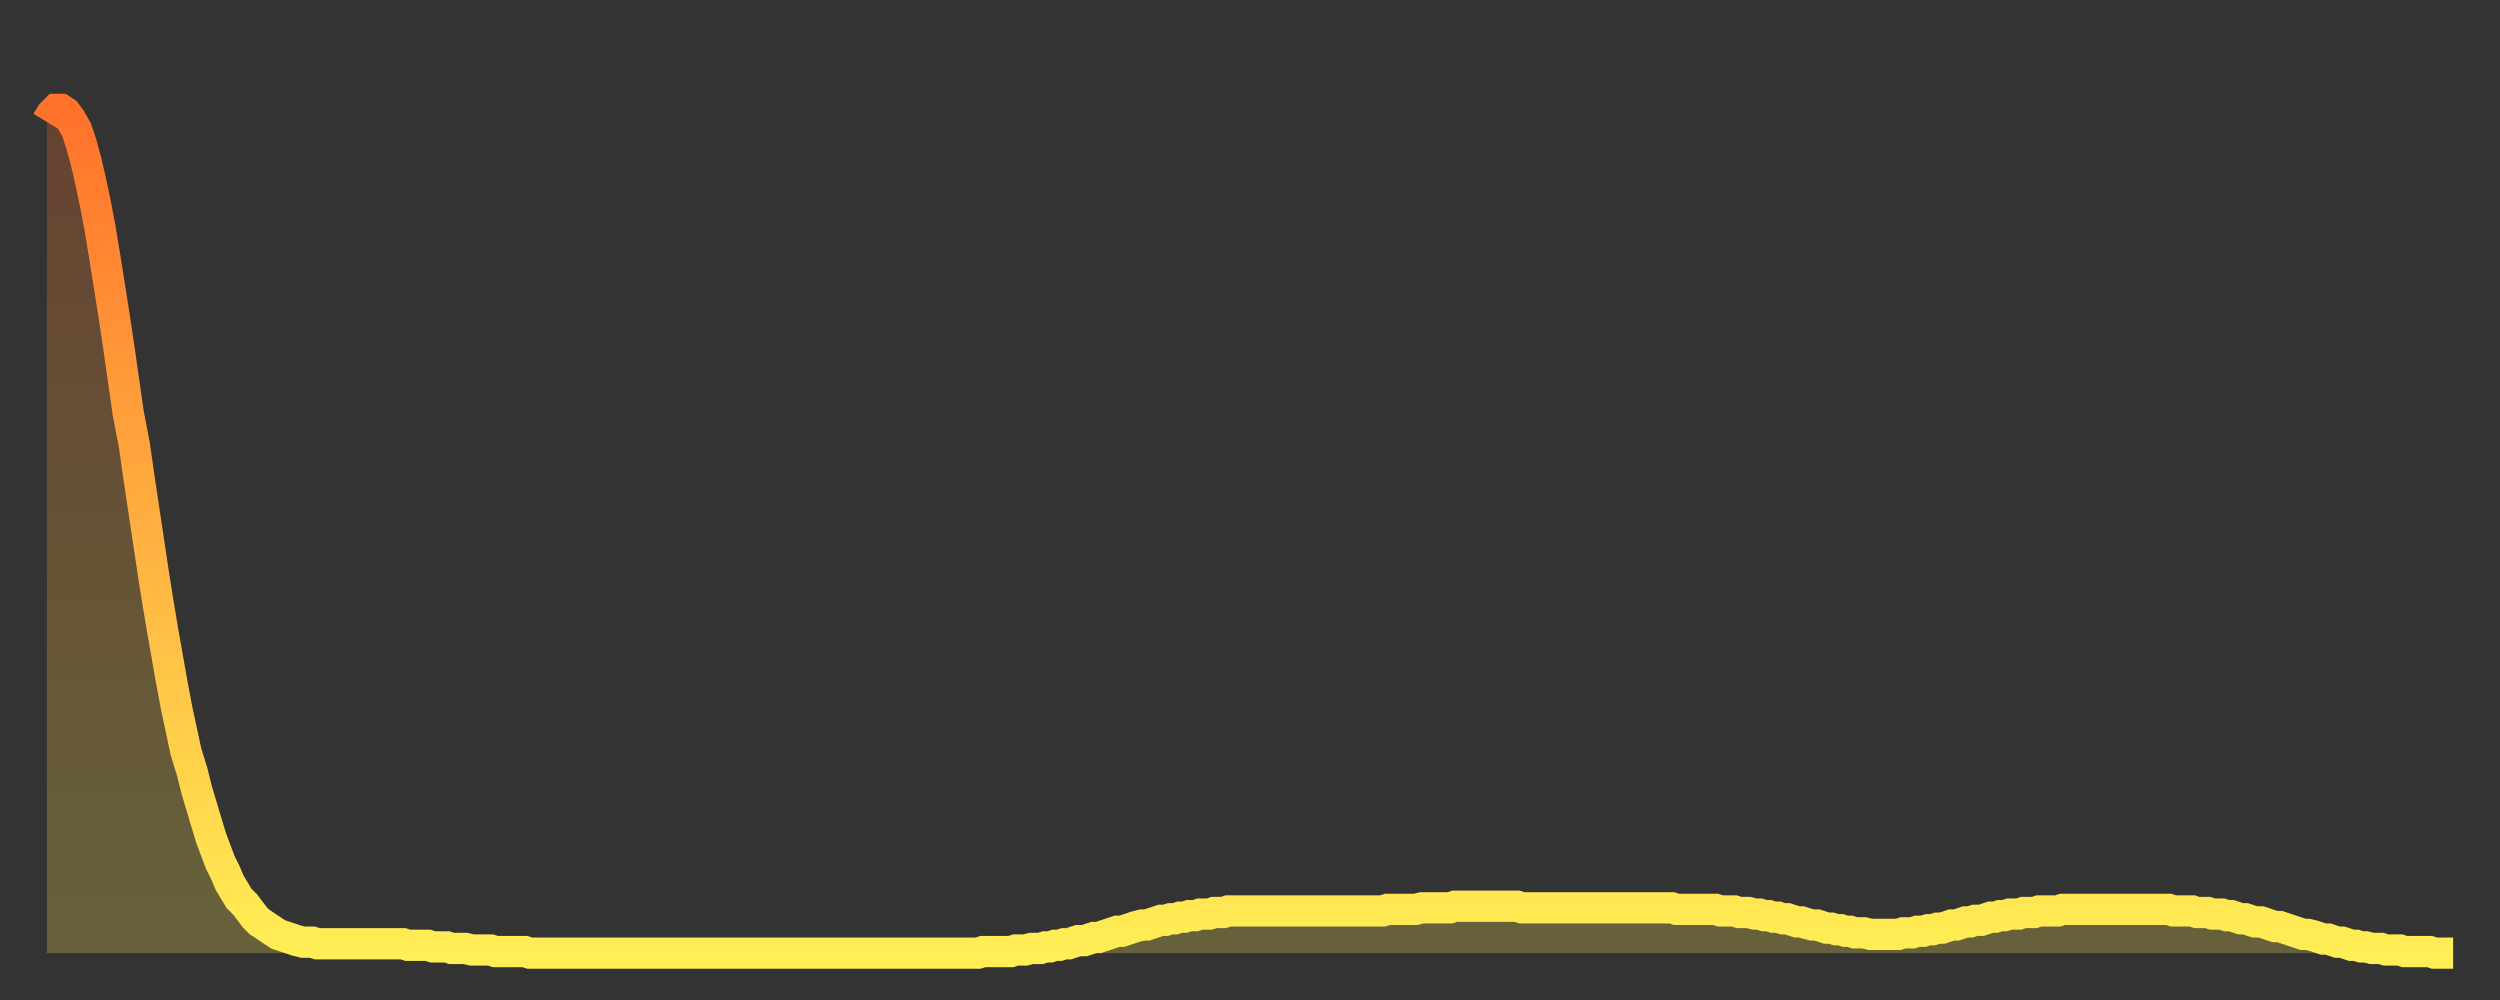
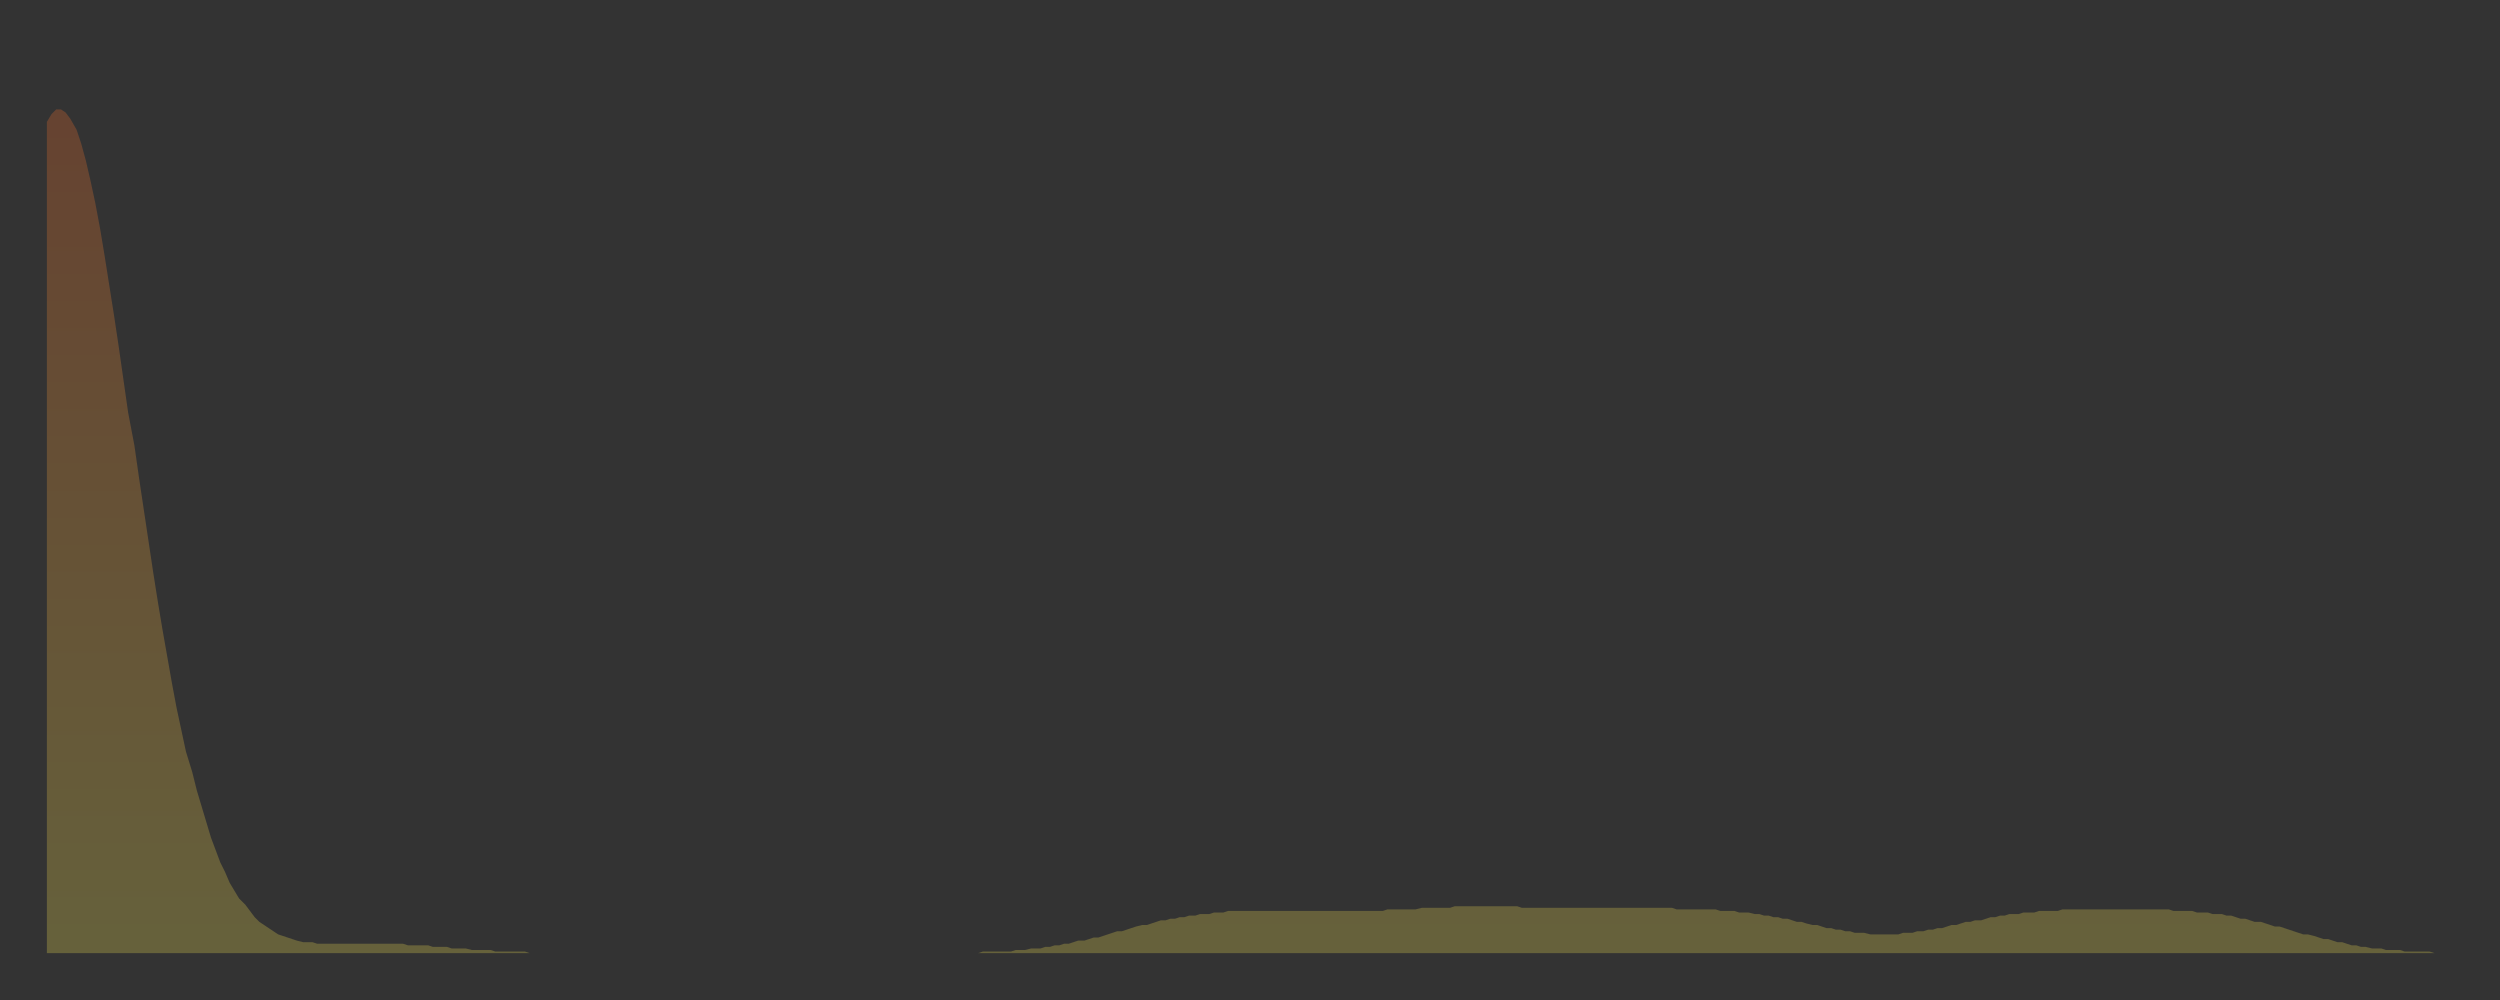
<svg xmlns="http://www.w3.org/2000/svg" baseProfile="full" height="64" version="1.1" width="160">
  <rect width="100%" height="100%" fill="#333333" stroke="none" />
  <defs>
    <linearGradient id="id304164" x1="0" x2="0" y1="0" y2="1">
      <stop offset="0%" stop-color="#ff722b" />
      <stop offset="50%" stop-color="#ffb040" />
      <stop offset="100%" stop-color="#ffee55" />
    </linearGradient>
  </defs>
  <g transform="translate(3,3)">
    <g>
-       <path d="M 0.0 4.8 L 0.3 4.3 0.6 4.0 0.9 4.0 1.2 4.2 1.5 4.6 1.9 5.3 2.2 6.2 2.5 7.3 2.8 8.6 3.1 10.0 3.4 11.6 3.7 13.4 4.0 15.3 4.3 17.2 4.6 19.2 4.9 21.3 5.2 23.4 5.6 25.5 5.9 27.6 6.2 29.6 6.5 31.6 6.8 33.6 7.1 35.5 7.4 37.3 7.7 39.0 8.0 40.7 8.3 42.3 8.6 43.7 8.9 45.1 9.3 46.4 9.6 47.6 9.9 48.6 10.2 49.6 10.5 50.6 10.8 51.4 11.1 52.2 11.4 52.8 11.7 53.5 12.0 54.0 12.3 54.5 12.7 54.9 13.0 55.3 13.3 55.7 13.6 56.0 13.9 56.2 14.2 56.4 14.5 56.6 14.8 56.8 15.1 56.9 15.4 57.0 15.7 57.1 16.0 57.2 16.4 57.3 16.7 57.3 17.0 57.3 17.3 57.4 17.6 57.4 17.9 57.4 18.2 57.4 18.5 57.4 18.8 57.4 19.1 57.4 19.4 57.4 19.8 57.4 20.1 57.4 20.4 57.4 20.7 57.4 21.0 57.4 21.3 57.4 21.6 57.4 21.9 57.4 22.2 57.4 22.5 57.4 22.8 57.4 23.1 57.5 23.5 57.5 23.8 57.5 24.1 57.5 24.4 57.5 24.7 57.6 25.0 57.6 25.3 57.6 25.6 57.6 25.9 57.7 26.2 57.7 26.5 57.7 26.8 57.7 27.2 57.8 27.5 57.8 27.8 57.8 28.1 57.8 28.4 57.8 28.7 57.9 29.0 57.9 29.3 57.9 29.6 57.9 29.9 57.9 30.2 57.9 30.6 57.9 30.9 58.0 31.2 58.0 31.5 58.0 31.8 58.0 32.1 58.0 32.4 58.0 32.7 58.0 33.0 58.0 33.3 58.0 33.6 58.0 33.9 58.0 34.3 58.0 34.6 58.0 34.9 58.0 35.2 58.0 35.5 58.0 35.8 58.0 36.1 58.0 36.4 58.0 36.7 58.0 37.0 58.0 37.3 58.0 37.7 58.0 38.0 58.0 38.3 58.0 38.6 58.0 38.9 58.0 39.2 58.0 39.5 58.0 39.8 58.0 40.1 58.0 40.4 58.0 40.7 58.0 41.0 58.0 41.4 58.0 41.7 58.0 42.0 58.0 42.3 58.0 42.6 58.0 42.9 58.0 43.2 58.0 43.5 58.0 43.8 58.0 44.1 58.0 44.4 58.0 44.7 58.0 45.1 58.0 45.4 58.0 45.7 58.0 46.0 58.0 46.3 58.0 46.6 58.0 46.9 58.0 47.2 58.0 47.5 58.0 47.8 58.0 48.1 58.0 48.5 58.0 48.8 58.0 49.1 58.0 49.4 58.0 49.7 58.0 50.0 58.0 50.3 58.0 50.6 58.0 50.9 58.0 51.2 58.0 51.5 58.0 51.8 58.0 52.2 58.0 52.5 58.0 52.8 58.0 53.1 58.0 53.4 58.0 53.7 58.0 54.0 58.0 54.3 58.0 54.6 58.0 54.9 58.0 55.2 58.0 55.6 58.0 55.9 58.0 56.2 58.0 56.5 58.0 56.8 58.0 57.1 58.0 57.4 58.0 57.7 58.0 58.0 58.0 58.3 58.0 58.6 58.0 58.9 58.0 59.3 58.0 59.6 58.0 59.9 57.9 60.2 57.9 60.5 57.9 60.8 57.9 61.1 57.9 61.4 57.9 61.7 57.9 62.0 57.8 62.3 57.8 62.6 57.8 63.0 57.7 63.3 57.7 63.6 57.7 63.9 57.6 64.2 57.6 64.5 57.5 64.8 57.5 65.1 57.4 65.4 57.4 65.7 57.3 66.0 57.2 66.4 57.2 66.7 57.1 67.0 57.0 67.3 57.0 67.6 56.9 67.9 56.8 68.2 56.7 68.5 56.6 68.8 56.6 69.1 56.5 69.4 56.4 69.7 56.3 70.1 56.2 70.4 56.2 70.7 56.1 71.0 56.0 71.3 55.9 71.6 55.9 71.9 55.8 72.2 55.8 72.5 55.7 72.8 55.7 73.1 55.6 73.5 55.6 73.8 55.5 74.1 55.5 74.4 55.5 74.7 55.4 75.0 55.4 75.3 55.4 75.6 55.3 75.9 55.3 76.2 55.3 76.5 55.3 76.8 55.3 77.2 55.3 77.5 55.3 77.8 55.3 78.1 55.3 78.4 55.3 78.7 55.3 79.0 55.3 79.3 55.3 79.6 55.3 79.9 55.3 80.2 55.3 80.5 55.3 80.9 55.3 81.2 55.3 81.5 55.3 81.8 55.3 82.1 55.3 82.4 55.3 82.7 55.3 83.0 55.3 83.3 55.3 83.6 55.3 83.9 55.3 84.3 55.3 84.6 55.3 84.9 55.3 85.2 55.3 85.5 55.3 85.8 55.2 86.1 55.2 86.4 55.2 86.7 55.2 87.0 55.2 87.3 55.2 87.6 55.2 88.0 55.1 88.3 55.1 88.6 55.1 88.9 55.1 89.2 55.1 89.5 55.1 89.8 55.1 90.1 55.0 90.4 55.0 90.7 55.0 91.0 55.0 91.4 55.0 91.7 55.0 92.0 55.0 92.3 55.0 92.6 55.0 92.9 55.0 93.2 55.0 93.5 55.0 93.8 55.0 94.1 55.0 94.4 55.1 94.7 55.1 95.1 55.1 95.4 55.1 95.7 55.1 96.0 55.1 96.3 55.1 96.6 55.1 96.9 55.1 97.2 55.1 97.5 55.1 97.8 55.1 98.1 55.1 98.4 55.1 98.8 55.1 99.1 55.1 99.4 55.1 99.7 55.1 100.0 55.1 100.3 55.1 100.6 55.1 100.9 55.1 101.2 55.1 101.5 55.1 101.8 55.1 102.2 55.1 102.5 55.1 102.8 55.1 103.1 55.1 103.4 55.1 103.7 55.1 104.0 55.1 104.3 55.2 104.6 55.2 104.9 55.2 105.2 55.2 105.5 55.2 105.9 55.2 106.2 55.2 106.5 55.2 106.8 55.2 107.1 55.3 107.4 55.3 107.7 55.3 108.0 55.3 108.3 55.4 108.6 55.4 108.9 55.4 109.3 55.5 109.6 55.5 109.9 55.6 110.2 55.6 110.5 55.7 110.8 55.7 111.1 55.8 111.4 55.8 111.7 55.9 112.0 56.0 112.3 56.0 112.6 56.1 113.0 56.2 113.3 56.2 113.6 56.3 113.9 56.4 114.2 56.4 114.5 56.5 114.8 56.5 115.1 56.6 115.4 56.6 115.7 56.7 116.0 56.7 116.3 56.7 116.7 56.8 117.0 56.8 117.3 56.8 117.6 56.8 117.9 56.8 118.2 56.8 118.5 56.8 118.8 56.7 119.1 56.7 119.4 56.7 119.7 56.6 120.1 56.6 120.4 56.5 120.7 56.5 121.0 56.4 121.3 56.4 121.6 56.3 121.9 56.2 122.2 56.2 122.5 56.1 122.8 56.0 123.1 56.0 123.4 55.9 123.8 55.9 124.1 55.8 124.4 55.7 124.7 55.7 125.0 55.6 125.3 55.6 125.6 55.5 125.9 55.5 126.2 55.5 126.5 55.4 126.8 55.4 127.2 55.4 127.5 55.3 127.8 55.3 128.1 55.3 128.4 55.3 128.7 55.3 129.0 55.2 129.3 55.2 129.6 55.2 129.9 55.2 130.2 55.2 130.5 55.2 130.9 55.2 131.2 55.2 131.5 55.2 131.8 55.2 132.1 55.2 132.4 55.2 132.7 55.2 133.0 55.2 133.3 55.2 133.6 55.2 133.9 55.2 134.2 55.2 134.6 55.2 134.9 55.2 135.2 55.2 135.5 55.2 135.8 55.2 136.1 55.3 136.4 55.3 136.7 55.3 137.0 55.3 137.3 55.3 137.6 55.4 138.0 55.4 138.3 55.4 138.6 55.5 138.9 55.5 139.2 55.5 139.5 55.6 139.8 55.6 140.1 55.7 140.4 55.8 140.7 55.8 141.0 55.9 141.3 56.0 141.7 56.0 142.0 56.1 142.3 56.2 142.6 56.3 142.9 56.3 143.2 56.4 143.5 56.5 143.8 56.6 144.1 56.7 144.4 56.8 144.7 56.8 145.1 56.9 145.4 57.0 145.7 57.1 146.0 57.1 146.3 57.2 146.6 57.3 146.9 57.3 147.2 57.4 147.5 57.5 147.8 57.5 148.1 57.6 148.4 57.6 148.8 57.7 149.1 57.7 149.4 57.7 149.7 57.8 150.0 57.8 150.3 57.8 150.6 57.8 150.9 57.9 151.2 57.9 151.5 57.9 151.8 57.9 152.1 57.9 152.5 57.9 152.8 58.0 153.1 58.0 153.4 58.0 153.7 58.0 154.0 58.0" fill="none" id="graph-curve" opacity="1" stroke="url(#id304164)" stroke-width="2" />
      <path d="M 0 58 L 0.0 4.8 0.3 4.3 0.6 4.0 0.9 4.0 1.2 4.2 1.5 4.6 1.9 5.3 2.2 6.2 2.5 7.3 2.8 8.6 3.1 10.0 3.4 11.6 3.7 13.4 4.0 15.3 4.3 17.2 4.6 19.2 4.9 21.3 5.2 23.4 5.6 25.5 5.9 27.6 6.2 29.6 6.5 31.6 6.8 33.6 7.1 35.5 7.4 37.3 7.7 39.0 8.0 40.7 8.3 42.3 8.6 43.7 8.9 45.1 9.3 46.4 9.6 47.6 9.9 48.6 10.2 49.6 10.5 50.6 10.8 51.4 11.1 52.2 11.4 52.8 11.7 53.5 12.0 54.0 12.3 54.5 12.7 54.9 13.0 55.3 13.3 55.7 13.6 56.0 13.9 56.2 14.2 56.4 14.5 56.6 14.8 56.8 15.1 56.9 15.4 57.0 15.7 57.1 16.0 57.2 16.4 57.3 16.7 57.3 17.0 57.3 17.3 57.4 17.6 57.4 17.9 57.4 18.2 57.4 18.5 57.4 18.8 57.4 19.1 57.4 19.4 57.4 19.8 57.4 20.1 57.4 20.4 57.4 20.7 57.4 21.0 57.4 21.3 57.4 21.6 57.4 21.9 57.4 22.2 57.4 22.5 57.4 22.8 57.4 23.1 57.5 23.5 57.5 23.8 57.5 24.1 57.5 24.4 57.5 24.7 57.6 25.0 57.6 25.3 57.6 25.6 57.6 25.9 57.7 26.2 57.7 26.5 57.7 26.8 57.7 27.2 57.8 27.5 57.8 27.8 57.8 28.1 57.8 28.4 57.8 28.7 57.9 29.0 57.9 29.3 57.9 29.6 57.9 29.9 57.9 30.2 57.9 30.6 57.9 30.9 58.0 31.2 58.0 31.5 58.0 31.8 58.0 32.1 58.0 32.4 58.0 32.7 58.0 33.0 58.0 33.3 58.0 33.6 58.0 33.9 58.0 34.3 58.0 34.6 58.0 34.9 58.0 35.2 58.0 35.5 58.0 35.8 58.0 36.1 58.0 36.4 58.0 36.7 58.0 37.0 58.0 37.3 58.0 37.7 58.0 38.0 58.0 38.3 58.0 38.6 58.0 38.9 58.0 39.2 58.0 39.5 58.0 39.8 58.0 40.1 58.0 40.4 58.0 40.7 58.0 41.0 58.0 41.4 58.0 41.7 58.0 42.0 58.0 42.3 58.0 42.6 58.0 42.9 58.0 43.2 58.0 43.5 58.0 43.8 58.0 44.1 58.0 44.4 58.0 44.7 58.0 45.1 58.0 45.4 58.0 45.7 58.0 46.0 58.0 46.3 58.0 46.6 58.0 46.9 58.0 47.2 58.0 47.5 58.0 47.8 58.0 48.1 58.0 48.5 58.0 48.8 58.0 49.1 58.0 49.4 58.0 49.7 58.0 50.0 58.0 50.3 58.0 50.6 58.0 50.9 58.0 51.2 58.0 51.5 58.0 51.8 58.0 52.2 58.0 52.5 58.0 52.8 58.0 53.1 58.0 53.4 58.0 53.7 58.0 54.0 58.0 54.3 58.0 54.6 58.0 54.9 58.0 55.2 58.0 55.6 58.0 55.9 58.0 56.2 58.0 56.5 58.0 56.8 58.0 57.1 58.0 57.4 58.0 57.7 58.0 58.0 58.0 58.3 58.0 58.6 58.0 58.9 58.0 59.3 58.0 59.6 58.0 59.9 57.9 60.2 57.9 60.5 57.9 60.8 57.9 61.1 57.9 61.4 57.9 61.7 57.9 62.0 57.8 62.3 57.8 62.6 57.8 63.0 57.7 63.3 57.7 63.6 57.7 63.9 57.6 64.2 57.6 64.5 57.5 64.8 57.5 65.1 57.4 65.4 57.4 65.7 57.3 66.0 57.2 66.4 57.2 66.7 57.1 67.0 57.0 67.3 57.0 67.6 56.9 67.9 56.8 68.2 56.7 68.5 56.6 68.8 56.6 69.1 56.5 69.4 56.4 69.7 56.3 70.1 56.2 70.4 56.2 70.7 56.1 71.0 56.0 71.3 55.9 71.6 55.9 71.9 55.8 72.2 55.8 72.5 55.7 72.8 55.7 73.1 55.6 73.5 55.6 73.8 55.5 74.1 55.5 74.4 55.5 74.7 55.4 75.0 55.4 75.3 55.4 75.6 55.3 75.9 55.3 76.2 55.3 76.5 55.3 76.8 55.3 77.2 55.3 77.5 55.3 77.8 55.3 78.1 55.3 78.4 55.3 78.7 55.3 79.0 55.3 79.3 55.3 79.6 55.3 79.9 55.3 80.2 55.3 80.5 55.3 80.9 55.3 81.2 55.3 81.5 55.3 81.8 55.3 82.1 55.3 82.4 55.3 82.7 55.3 83.0 55.3 83.3 55.3 83.6 55.3 83.9 55.3 84.3 55.3 84.6 55.3 84.9 55.3 85.2 55.3 85.5 55.3 85.8 55.2 86.1 55.2 86.4 55.2 86.7 55.2 87.0 55.2 87.3 55.2 87.6 55.2 88.0 55.1 88.3 55.1 88.6 55.1 88.9 55.1 89.2 55.1 89.5 55.1 89.8 55.1 90.1 55.0 90.4 55.0 90.7 55.0 91.0 55.0 91.4 55.0 91.7 55.0 92.0 55.0 92.3 55.0 92.6 55.0 92.9 55.0 93.2 55.0 93.5 55.0 93.8 55.0 94.1 55.0 94.4 55.1 94.7 55.1 95.1 55.1 95.4 55.1 95.7 55.1 96.0 55.1 96.3 55.1 96.6 55.1 96.9 55.1 97.2 55.1 97.5 55.1 97.8 55.1 98.1 55.1 98.4 55.1 98.8 55.1 99.1 55.1 99.4 55.1 99.7 55.1 100.0 55.1 100.3 55.1 100.6 55.1 100.9 55.1 101.2 55.1 101.5 55.1 101.8 55.1 102.2 55.1 102.5 55.1 102.8 55.1 103.1 55.1 103.4 55.1 103.7 55.1 104.0 55.1 104.3 55.2 104.6 55.2 104.9 55.2 105.2 55.2 105.5 55.2 105.9 55.2 106.2 55.2 106.5 55.2 106.8 55.2 107.1 55.3 107.4 55.3 107.7 55.3 108.0 55.3 108.3 55.4 108.6 55.4 108.9 55.4 109.3 55.5 109.6 55.5 109.9 55.6 110.2 55.6 110.5 55.7 110.8 55.7 111.1 55.8 111.4 55.8 111.7 55.9 112.0 56.0 112.3 56.0 112.6 56.1 113.0 56.2 113.3 56.2 113.6 56.3 113.9 56.4 114.2 56.4 114.5 56.5 114.8 56.5 115.1 56.6 115.4 56.6 115.7 56.7 116.0 56.7 116.3 56.7 116.7 56.8 117.0 56.8 117.3 56.8 117.6 56.8 117.9 56.8 118.2 56.8 118.5 56.8 118.8 56.7 119.1 56.7 119.4 56.7 119.7 56.6 120.1 56.6 120.4 56.5 120.7 56.5 121.0 56.4 121.3 56.4 121.6 56.3 121.9 56.2 122.2 56.2 122.5 56.1 122.8 56.0 123.1 56.0 123.4 55.9 123.8 55.9 124.1 55.8 124.4 55.7 124.7 55.7 125.0 55.6 125.3 55.6 125.6 55.5 125.9 55.5 126.2 55.5 126.5 55.4 126.8 55.4 127.2 55.4 127.5 55.3 127.8 55.3 128.1 55.3 128.4 55.3 128.7 55.3 129.0 55.2 129.3 55.2 129.6 55.2 129.9 55.2 130.2 55.2 130.5 55.2 130.9 55.2 131.2 55.2 131.5 55.2 131.8 55.2 132.1 55.2 132.4 55.2 132.7 55.2 133.0 55.2 133.3 55.2 133.6 55.2 133.9 55.2 134.2 55.2 134.6 55.2 134.9 55.2 135.2 55.2 135.5 55.2 135.8 55.2 136.1 55.3 136.4 55.3 136.7 55.3 137.0 55.3 137.3 55.3 137.6 55.4 138.0 55.4 138.3 55.4 138.6 55.5 138.9 55.5 139.2 55.5 139.5 55.6 139.8 55.6 140.1 55.7 140.4 55.8 140.7 55.8 141.0 55.9 141.3 56.0 141.7 56.0 142.0 56.1 142.3 56.2 142.6 56.3 142.9 56.3 143.2 56.4 143.5 56.5 143.8 56.6 144.1 56.7 144.4 56.8 144.7 56.8 145.1 56.9 145.4 57.0 145.7 57.1 146.0 57.1 146.3 57.2 146.6 57.3 146.9 57.3 147.2 57.4 147.5 57.5 147.8 57.5 148.1 57.6 148.4 57.6 148.8 57.7 149.1 57.7 149.4 57.7 149.7 57.8 150.0 57.8 150.3 57.8 150.6 57.8 150.9 57.9 151.2 57.9 151.5 57.9 151.8 57.9 152.1 57.9 152.5 57.9 152.8 58.0 153.1 58.0 153.4 58.0 153.7 58.0 154.0 58.0 154 58" fill="url(#id304164)" fill-opacity=".25" id="graph-shadow" />
    </g>
  </g>
</svg>